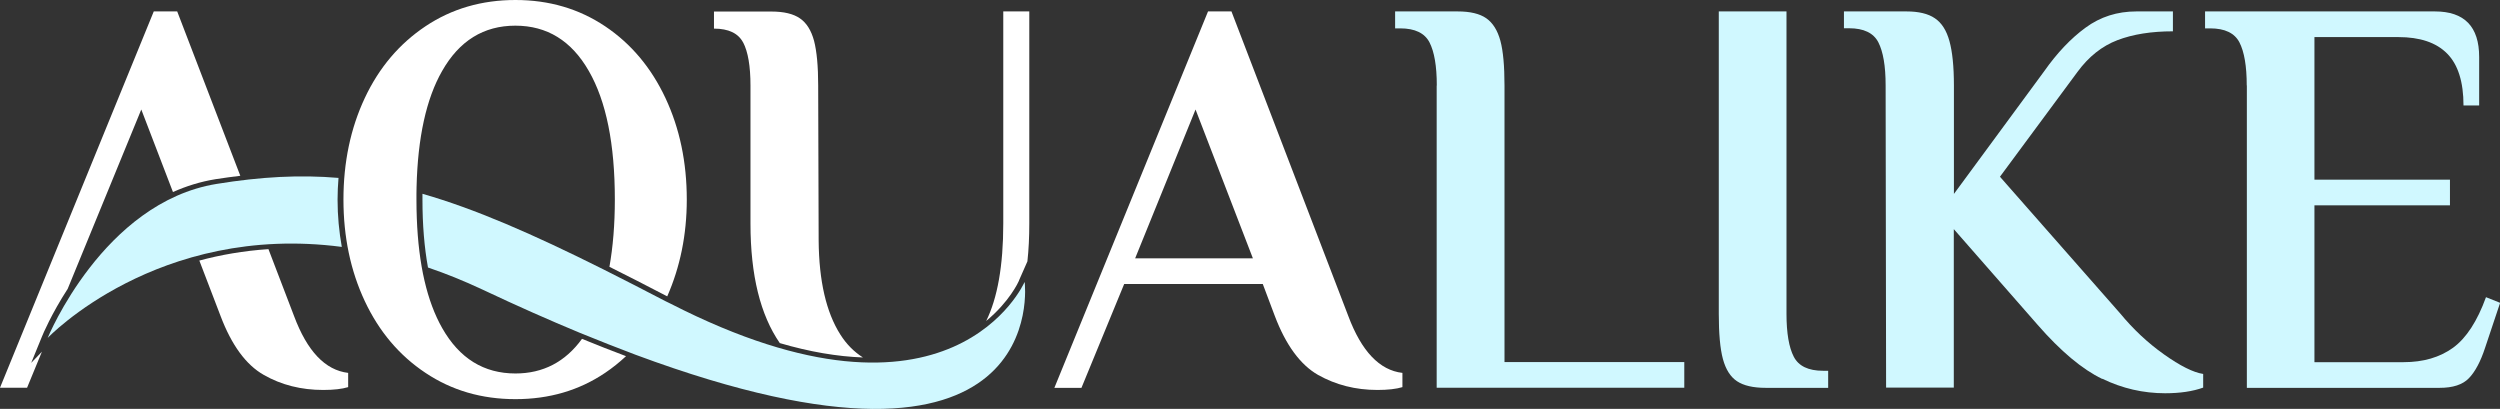
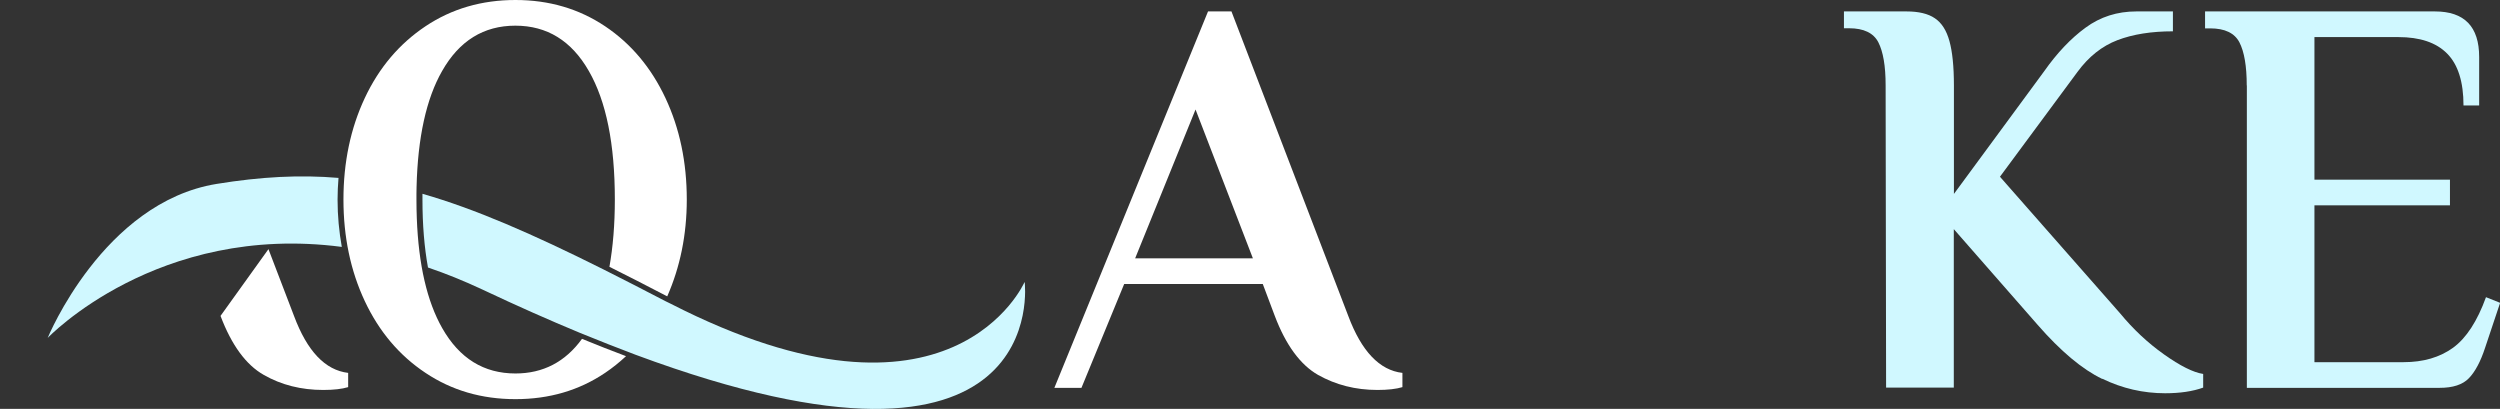
<svg xmlns="http://www.w3.org/2000/svg" width="960" height="157" viewBox="0 0 960 157" fill="none">
  <rect x="0" y="0" width="960" height="157" fill="#333333" stroke="none" />
  <g clip-path="url(#clip0_106_372)">
    <path d="M506.11 143.957C499.329 140.069 493.767 132.518 489.517 121.306L484.906 109.053H431.69L415.278 148.931H404.879L463.882 4.386H472.879L517.73 121.306C522.794 134.869 529.757 142.194 538.528 143.189V148.659C536.132 149.383 532.922 149.744 528.943 149.744C520.533 149.744 512.938 147.8 506.11 143.957ZM435.895 99.197H481.108L459.089 42.048L435.895 99.197Z" fill="white" />
-     <path d="M551.73 32.825C551.73 25.364 550.78 19.894 548.927 16.277C547.073 12.705 543.32 10.896 537.714 10.896H535.725V4.386H559.733C564.525 4.386 568.187 5.245 570.719 7.008C573.251 8.771 575.06 11.665 576.145 15.644C577.23 19.668 577.727 25.41 577.727 32.825V139.029H646.767V148.885H551.685V32.825H551.73Z" fill="#D0F8FF" />
-     <path d="M667.022 146.399C664.49 144.726 662.682 141.877 661.597 137.853C660.512 133.83 660.014 128.042 660.014 120.447V4.386H686.011V120.447C686.011 127.907 686.961 133.423 688.815 136.994C690.668 140.566 694.421 142.375 700.027 142.375H702.017V148.931H678.009C673.216 148.931 669.554 148.072 667.022 146.399Z" fill="#D0F8FF" />
    <path d="M807.226 145.494C799.54 141.787 791.312 134.869 782.495 124.787L750.259 87.984V148.84H724.261L724.08 32.779C724.08 25.319 723.131 19.849 721.277 16.232C719.424 12.66 715.671 10.851 710.065 10.851H708.075V4.386H732.083C736.74 4.386 740.402 5.245 742.979 7.008C745.602 8.771 747.455 11.665 748.586 15.779C749.716 19.849 750.304 25.545 750.304 32.87V74.465L784.937 27.399C789.865 20.391 795.155 14.785 800.852 10.625C806.503 6.466 813.014 4.386 820.383 4.386H834.399V12.027C826.125 12.027 819.027 13.157 813.104 15.418C807.181 17.678 802.072 21.747 797.777 27.58L767.982 67.864L814.189 120.401C819.117 126.369 824.679 131.614 830.918 136.045C837.157 140.476 842.176 143.008 846.019 143.595V148.84C841.995 150.287 837.157 151.01 831.415 151.01C823.006 151.01 814.958 149.157 807.317 145.449L807.226 145.494Z" fill="#D0F8FF" />
    <path d="M862.748 32.825C862.748 25.364 861.798 19.894 859.944 16.277C858.091 12.705 854.338 10.896 848.732 10.896H846.742V4.386H934.997C946.346 4.386 951.997 10.218 951.997 21.883V40.511H945.984C945.984 31.468 943.904 24.822 939.699 20.572C935.495 16.322 929.255 14.242 920.981 14.242H888.745V68.995H940.784V78.851H888.745V139.074H922.971C930.566 139.074 936.896 137.22 942.005 133.513C947.069 129.806 951.274 123.34 954.62 114.117L960.045 116.287L954.258 133.603C952.54 138.848 950.46 142.736 948.064 145.223C945.667 147.71 941.915 148.931 936.851 148.931H862.793V32.825H862.748Z" fill="#D0F8FF" />
    <path d="M129.986 68.316C115.157 67.05 100.146 67.864 83.191 70.622C39.606 77.72 18.311 129.76 18.311 129.76C18.311 129.76 60.404 85.542 131.252 94.811C130.212 88.978 129.625 82.965 129.625 76.68C129.625 73.877 129.76 71.074 129.986 68.361V68.316Z" fill="#D0F8FF" />
    <path d="M393.395 108.375C393.395 108.375 365.59 171.944 257.486 116.603C256.808 116.287 256.22 115.97 255.542 115.654C247.087 111.223 239.13 107.199 231.625 103.401C204.135 89.657 182.252 80.162 162.223 74.42C162.223 75.189 162.223 75.912 162.223 76.681C162.223 86.356 162.947 95.037 164.348 102.723C171.13 105.029 178.093 107.832 185.236 111.178C198.529 117.462 210.917 122.933 222.582 127.771C230.087 130.845 237.231 133.648 244.058 136.226C404.472 195.816 393.486 108.42 393.486 108.42L393.395 108.375Z" fill="#D0F8FF" />
    <path d="M223.486 130.122C217.066 138.984 208.521 143.415 197.941 143.415C185.779 143.415 176.42 137.627 169.819 126.008C163.986 115.744 160.731 101.683 160.053 83.824C159.962 81.473 159.917 79.077 159.917 76.635C159.917 76.183 159.917 75.731 159.917 75.324V74.375L159.962 71.798C160.414 52.854 163.67 37.933 169.773 27.263C176.374 15.644 185.734 9.856 197.896 9.856C210.058 9.856 219.462 15.644 226.108 27.263C232.8 38.883 236.1 55.34 236.1 76.635C236.1 86.266 235.377 94.811 234.021 102.452C240.848 105.843 248.127 109.595 256.22 113.8C261.148 102.588 263.725 90.199 263.725 76.635C263.725 62.348 261.013 49.327 255.542 37.662C250.071 25.997 242.34 16.774 232.348 10.082C222.356 3.391 210.872 0 197.941 0C185.01 0 173.481 3.346 163.398 10.082C153.316 16.819 145.539 25.997 140.069 37.662C134.598 49.327 131.885 62.348 131.885 76.635C131.885 90.923 134.598 103.944 140.069 115.609C145.539 127.274 153.316 136.497 163.398 143.188C173.481 149.925 184.965 153.271 197.941 153.271C210.917 153.271 222.356 149.925 232.348 143.188C235.241 141.244 237.864 139.119 240.396 136.768C234.88 134.688 229.228 132.473 223.486 130.122Z" fill="white" />
-     <path d="M391.27 107.742L394.526 100.372C395.023 95.806 395.249 91.013 395.249 85.859V4.386H385.257V85.859C385.257 102 383.042 114.433 378.701 123.25C387.563 115.925 391.044 108.375 391.316 107.742H391.27Z" fill="white" />
-     <path d="M285.382 16.322C287.236 19.894 288.185 25.41 288.185 32.87V85.859C288.185 105.707 291.983 120.944 299.443 131.75C310.837 135.096 321.462 136.904 331.363 137.266C328.018 135.141 325.079 132.247 322.683 128.449C317.257 119.904 314.499 107.923 314.363 92.415L314.183 32.87C314.183 25.41 313.64 19.713 312.6 15.689C311.515 11.665 309.707 8.772 307.175 7.053C304.643 5.29 300.981 4.431 296.188 4.431H274.169V10.987C279.776 10.987 283.528 12.796 285.382 16.367V16.322Z" fill="white" />
-     <path d="M11.981 139.346L16.141 129.173C16.457 128.359 19.713 120.627 25.997 110.907L54.255 42.048L66.417 73.742C71.481 71.481 76.907 69.763 82.739 68.814C86.04 68.271 89.159 67.909 92.279 67.503L68.045 4.386H59.048L0 148.885H10.399L16.096 135.05L11.981 139.346Z" fill="white" />
-     <path d="M112.896 121.305L103.085 95.67C93.5 96.303 84.638 97.885 76.545 100.056L84.683 121.305C88.933 132.563 94.494 140.114 101.276 143.957C108.058 147.845 115.699 149.744 124.109 149.744C128.133 149.744 131.297 149.383 133.694 148.659V143.188C124.877 142.149 117.96 134.869 112.896 121.305Z" fill="white" />
+     <path d="M112.896 121.305L103.085 95.67L84.683 121.305C88.933 132.563 94.494 140.114 101.276 143.957C108.058 147.845 115.699 149.744 124.109 149.744C128.133 149.744 131.297 149.383 133.694 148.659V143.188C124.877 142.149 117.96 134.869 112.896 121.305Z" fill="white" />
  </g>
  <defs>
    <clipPath id="clip0_106_372">
      <rect width="960" height="156.933" fill="white" />
    </clipPath>
  </defs>
</svg>